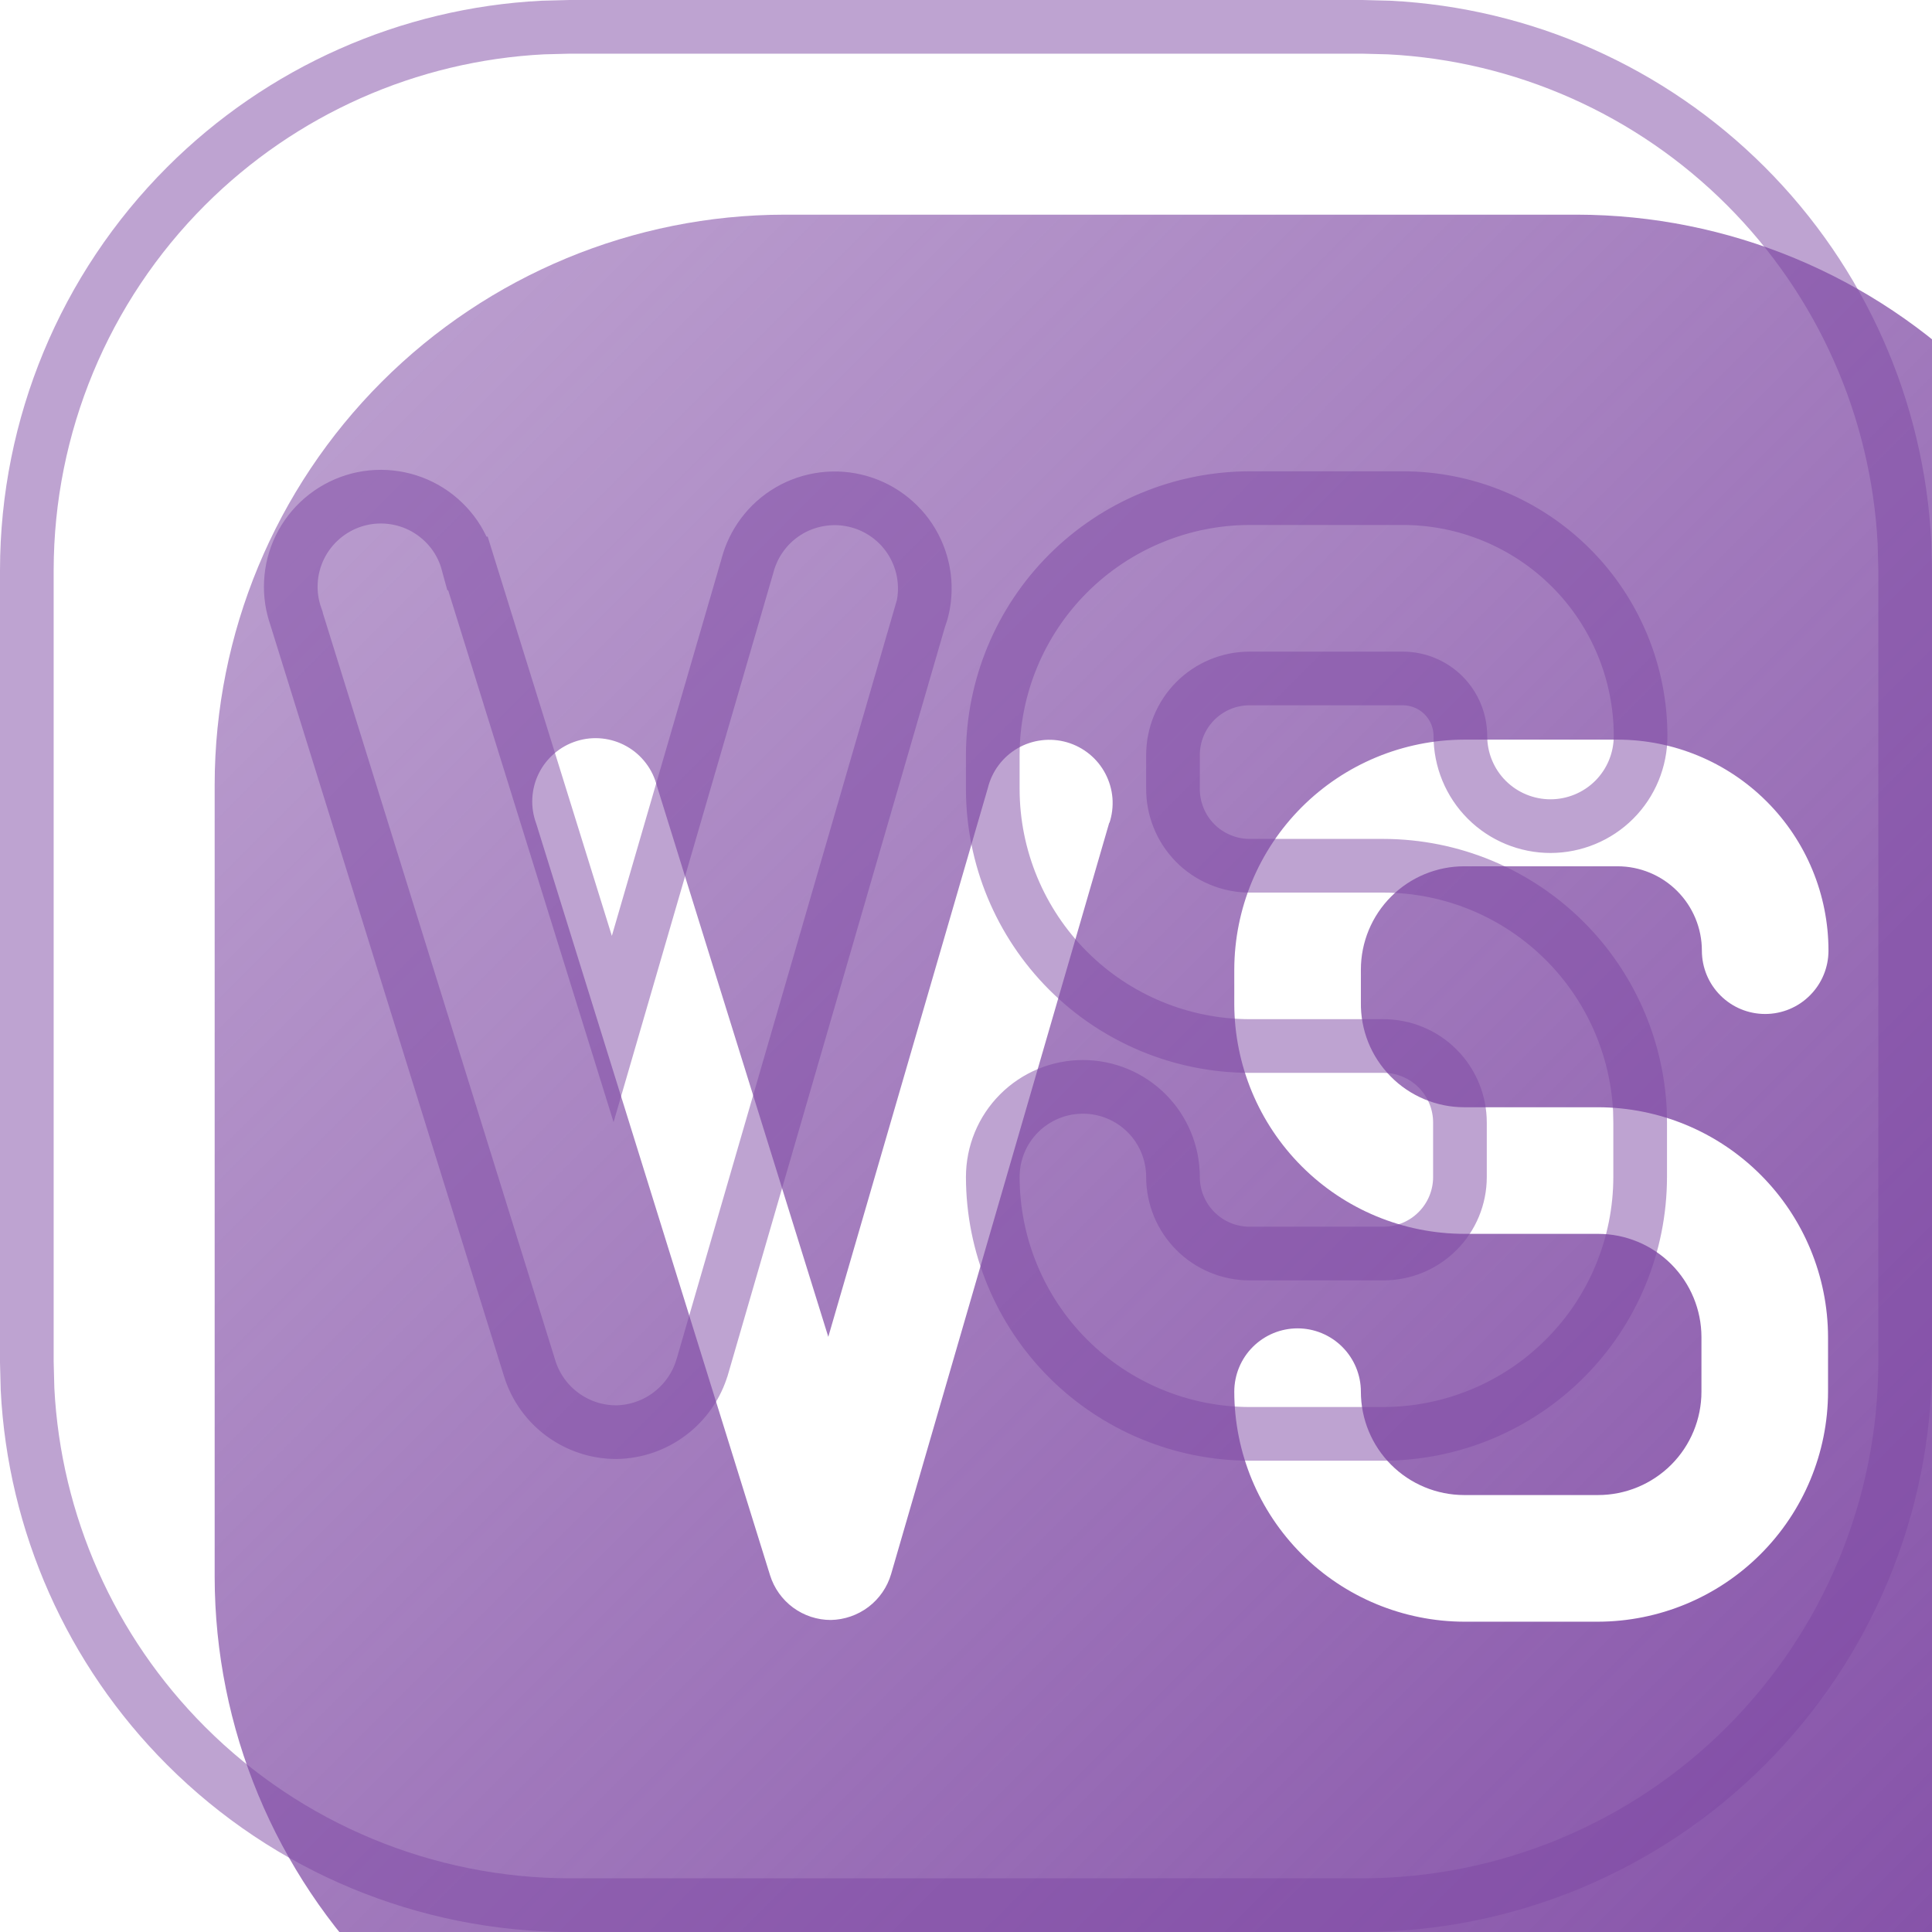
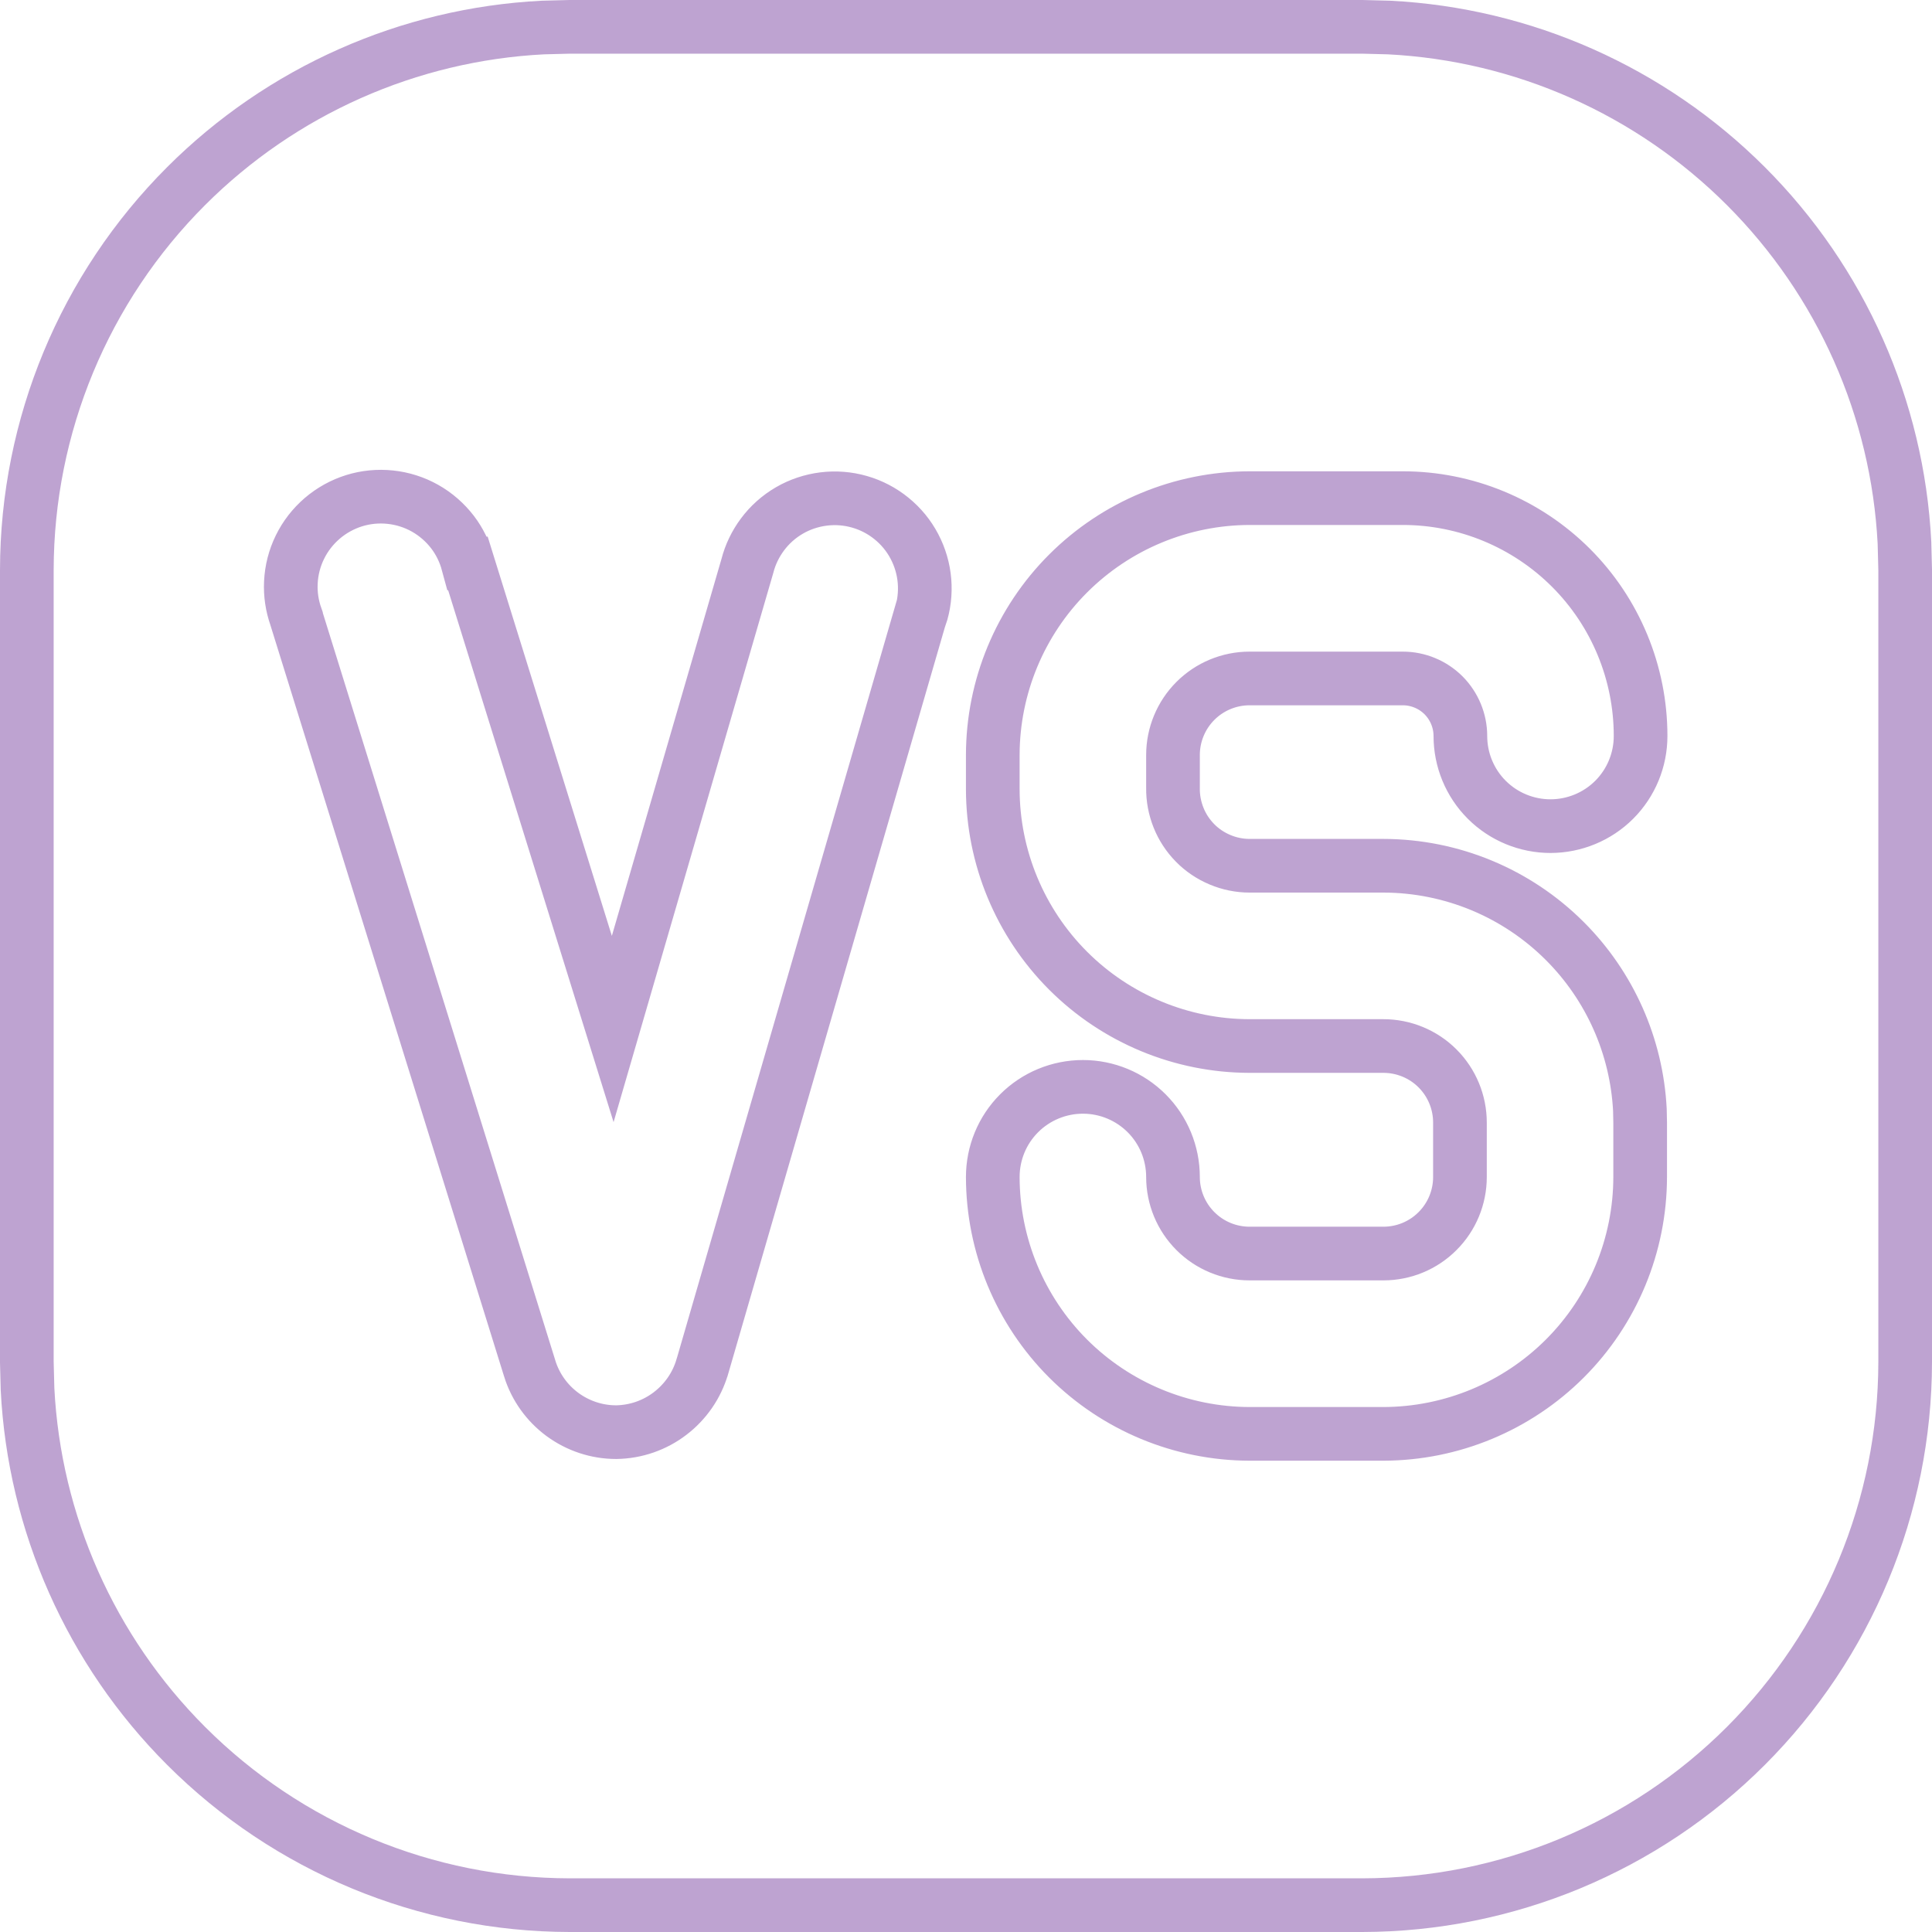
<svg xmlns="http://www.w3.org/2000/svg" preserveAspectRatio="none" width="100%" height="100%" overflow="visible" style="display: block;" viewBox="0 0 36 36" fill="none">
  <g id="icon">
    <g id="Vector">
      <g filter="url(#filter0_i_3950_27)">
-         <path d="M25.384 0H10.616C7.802 0.004 5.104 1.124 3.114 3.114C1.124 5.104 0.004 7.802 0 10.616V25.384C0.004 28.198 1.124 30.896 3.114 32.886C5.104 34.876 7.802 35.996 10.616 36H25.384C28.198 35.996 30.896 34.876 32.886 32.886C34.876 30.896 35.996 28.198 36 25.384V10.616C35.996 7.802 34.876 5.104 32.886 3.114C30.896 1.124 28.198 0.004 25.384 0ZM16.671 11.324L12.605 25.329C12.534 25.573 12.386 25.788 12.184 25.942C11.981 26.096 11.735 26.181 11.481 26.186C11.228 26.186 10.982 26.105 10.778 25.955C10.575 25.805 10.424 25.594 10.349 25.353L5.992 11.347C5.936 11.197 5.911 11.037 5.919 10.877C5.927 10.716 5.967 10.559 6.038 10.415C6.108 10.271 6.208 10.143 6.33 10.039C6.451 9.934 6.593 9.856 6.747 9.808C6.9 9.76 7.061 9.744 7.221 9.761C7.38 9.778 7.535 9.827 7.675 9.906C7.815 9.984 7.937 10.091 8.034 10.218C8.132 10.346 8.202 10.492 8.241 10.647L11.434 20.91L14.406 10.687C14.444 10.532 14.512 10.386 14.607 10.259C14.703 10.131 14.822 10.024 14.96 9.944C15.098 9.864 15.25 9.813 15.408 9.794C15.566 9.774 15.726 9.787 15.879 9.831C16.032 9.875 16.175 9.95 16.298 10.05C16.422 10.151 16.523 10.275 16.597 10.416C16.671 10.557 16.716 10.712 16.729 10.87C16.741 11.029 16.722 11.188 16.671 11.339V11.324ZM23.284 16.632H25.777C26.913 16.634 28.002 17.086 28.805 17.889C29.609 18.692 30.061 19.781 30.063 20.917V21.932C30.061 23.068 29.609 24.157 28.805 24.96C28.002 25.763 26.913 26.215 25.777 26.218H23.284C22.148 26.215 21.059 25.763 20.256 24.96C19.453 24.157 19.001 23.068 18.999 21.932C18.999 21.619 19.123 21.319 19.344 21.098C19.565 20.877 19.865 20.752 20.178 20.752C20.491 20.752 20.791 20.877 21.012 21.098C21.233 21.319 21.358 21.619 21.358 21.932C21.358 22.443 21.561 22.933 21.922 23.294C22.283 23.655 22.773 23.858 23.284 23.858H25.777C26.288 23.858 26.778 23.655 27.14 23.294C27.501 22.933 27.704 22.443 27.704 21.932V20.917C27.704 20.407 27.501 19.916 27.14 19.555C26.778 19.194 26.288 18.991 25.777 18.991H23.284C22.148 18.989 21.059 18.537 20.256 17.733C19.453 16.93 19.001 15.841 18.999 14.705V14.068C19.001 12.932 19.453 11.843 20.256 11.04C21.059 10.237 22.148 9.785 23.284 9.782H26.139C27.182 9.782 28.182 10.197 28.919 10.934C29.657 11.671 30.071 12.671 30.071 13.714C30.071 14.027 29.947 14.327 29.725 14.548C29.504 14.77 29.204 14.894 28.891 14.894C28.578 14.894 28.278 14.77 28.057 14.548C27.836 14.327 27.712 14.027 27.712 13.714C27.712 13.297 27.546 12.897 27.251 12.602C26.956 12.307 26.556 12.142 26.139 12.142H23.284C22.773 12.142 22.283 12.345 21.922 12.706C21.561 13.067 21.358 13.557 21.358 14.068V14.674C21.354 14.929 21.4 15.183 21.495 15.421C21.59 15.658 21.732 15.874 21.911 16.056C22.09 16.239 22.304 16.383 22.54 16.482C22.776 16.581 23.029 16.632 23.284 16.632Z" fill="url(#paint0_linear_3950_27)" />
-       </g>
+         </g>
      <path d="M25.383 0.5L25.885 0.513C28.384 0.64 30.754 1.69 32.532 3.468C34.31 5.246 35.36 7.616 35.487 10.115L35.5 10.617V25.384C35.496 28.066 34.428 30.636 32.532 32.532C30.636 34.429 28.065 35.496 25.383 35.5H10.617C7.935 35.496 5.364 34.429 3.468 32.532C1.69 30.754 0.64 28.384 0.513 25.885L0.5 25.383V10.617C0.504 7.935 1.571 5.364 3.468 3.468C5.246 1.69 7.616 0.64 10.115 0.513L10.617 0.5H25.383ZM23.283 9.282C22.015 9.285 20.799 9.79 19.902 10.687C19.006 11.583 18.501 12.799 18.499 14.067V14.706C18.501 15.974 19.006 17.19 19.902 18.087C20.799 18.984 22.015 19.489 23.283 19.491H25.777C26.156 19.491 26.519 19.641 26.786 19.908C27.054 20.176 27.204 20.539 27.204 20.917V21.932C27.204 22.31 27.054 22.673 26.786 22.94C26.519 23.208 26.156 23.358 25.777 23.358H23.284C22.906 23.358 22.543 23.208 22.275 22.94C22.008 22.673 21.857 22.31 21.857 21.932C21.857 21.486 21.681 21.059 21.366 20.744C21.051 20.429 20.624 20.252 20.179 20.252C19.733 20.252 19.305 20.429 18.99 20.744C18.675 21.059 18.499 21.486 18.499 21.932V21.933C18.501 23.201 19.006 24.417 19.902 25.314C20.799 26.21 22.015 26.715 23.283 26.718H25.778C27.047 26.715 28.262 26.21 29.159 25.314C30.056 24.417 30.56 23.201 30.562 21.933V20.917L30.557 20.68C30.496 19.498 30 18.377 29.159 17.536C28.262 16.639 27.047 16.134 25.778 16.132H23.284C23.095 16.132 22.908 16.094 22.733 16.02C22.559 15.947 22.4 15.841 22.268 15.706C22.135 15.571 22.03 15.411 21.96 15.235C21.89 15.06 21.854 14.871 21.857 14.682V14.068C21.857 13.69 22.008 13.327 22.275 13.06C22.543 12.792 22.906 12.642 23.284 12.642H26.139C26.423 12.642 26.696 12.755 26.898 12.956C27.098 13.157 27.212 13.43 27.212 13.714C27.212 14.159 27.388 14.587 27.703 14.902C28.018 15.217 28.446 15.394 28.892 15.394C29.337 15.393 29.764 15.217 30.079 14.902C30.394 14.587 30.57 14.159 30.57 13.714C30.57 12.539 30.104 11.411 29.273 10.58C28.441 9.749 27.314 9.282 26.139 9.282H23.283ZM7.273 9.264C7.046 9.24 6.816 9.262 6.598 9.33C6.38 9.398 6.177 9.511 6.004 9.659C5.831 9.808 5.689 9.99 5.589 10.195C5.488 10.4 5.431 10.624 5.42 10.852C5.409 11.071 5.442 11.289 5.515 11.495V11.496L9.871 25.501V25.502C9.978 25.845 10.192 26.144 10.481 26.357C10.771 26.57 11.121 26.686 11.48 26.686L11.49 26.686C11.851 26.679 12.2 26.558 12.486 26.339C12.773 26.12 12.983 25.817 13.085 25.471L13.086 25.469L17.141 11.497L17.145 11.498C17.218 11.283 17.245 11.056 17.227 10.83C17.209 10.604 17.145 10.384 17.04 10.184C16.935 9.983 16.79 9.806 16.614 9.663C16.439 9.52 16.235 9.413 16.018 9.351C15.8 9.288 15.572 9.27 15.347 9.298C15.122 9.326 14.905 9.398 14.709 9.512C14.513 9.626 14.342 9.778 14.207 9.96C14.076 10.136 13.98 10.335 13.926 10.547L11.417 19.174L8.719 10.499H8.718C8.661 10.288 8.565 10.089 8.432 9.915C8.293 9.734 8.119 9.582 7.92 9.47C7.721 9.358 7.501 9.288 7.273 9.264Z" stroke="#7F49A4" stroke-opacity="0.5" />
    </g>
  </g>
  <defs>
    <filter id="filter0_i_3950_27" x="0" y="0" width="40" height="40" filterUnits="userSpaceOnUse" color-interpolation-filters="sRGB">
      <feFlood flood-opacity="0" result="BackgroundImageFix" />
      <feBlend mode="normal" in="SourceGraphic" in2="BackgroundImageFix" result="shape" />
      <feColorMatrix in="SourceAlpha" type="matrix" values="0 0 0 0 0 0 0 0 0 0 0 0 0 0 0 0 0 0 127 0" result="hardAlpha" />
      <feOffset dx="4" dy="4" />
      <feGaussianBlur stdDeviation="4" />
      <feComposite in2="hardAlpha" operator="arithmetic" k2="-1" k3="1" />
      <feColorMatrix type="matrix" values="0 0 0 0 1 0 0 0 0 1 0 0 0 0 1 0 0 0 0.4 0" />
      <feBlend mode="normal" in2="shape" result="effect1_innerShadow_3950_27" />
    </filter>
    <linearGradient id="paint0_linear_3950_27" x1="0" y1="0" x2="36" y2="36" gradientUnits="userSpaceOnUse">
      <stop stop-color="#7F49A4" stop-opacity="0.5" />
      <stop offset="1" stop-color="#7F49A4" />
    </linearGradient>
  </defs>
</svg>